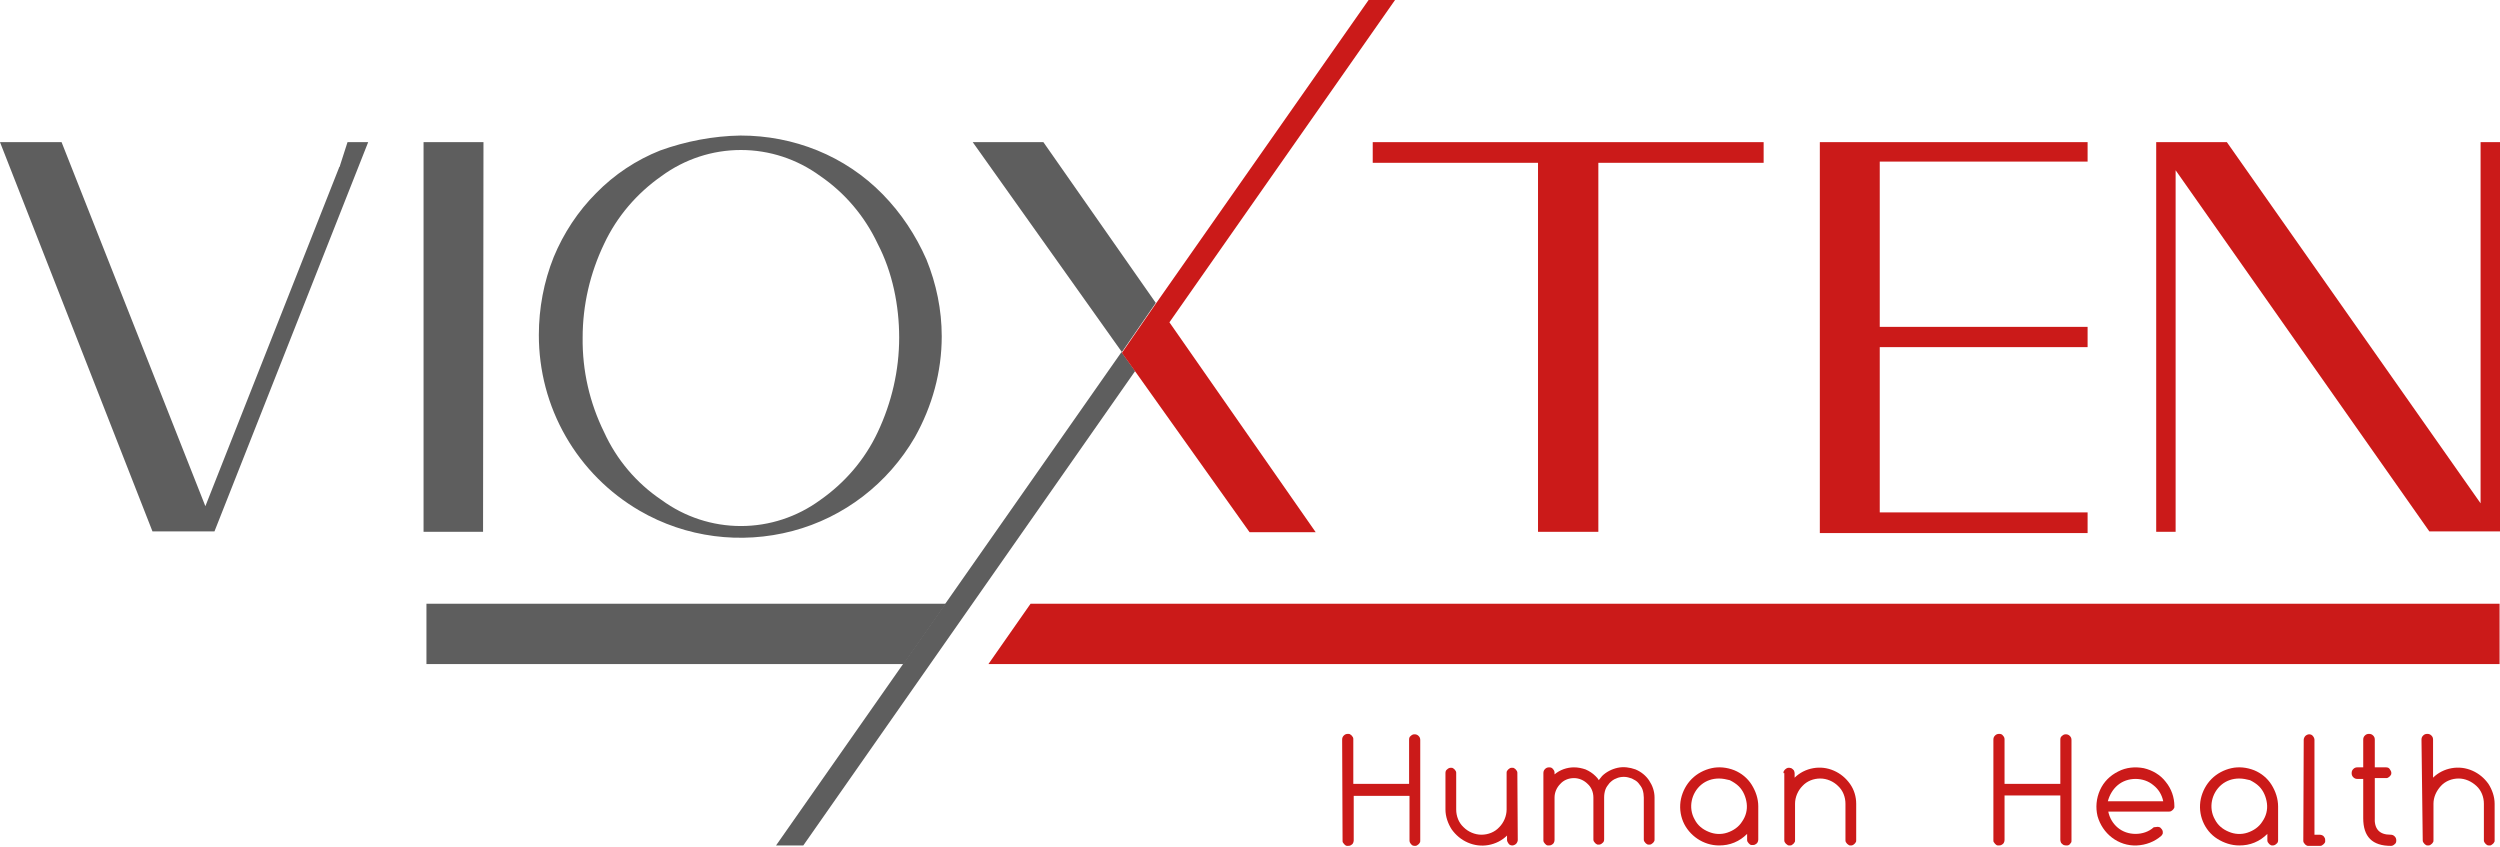
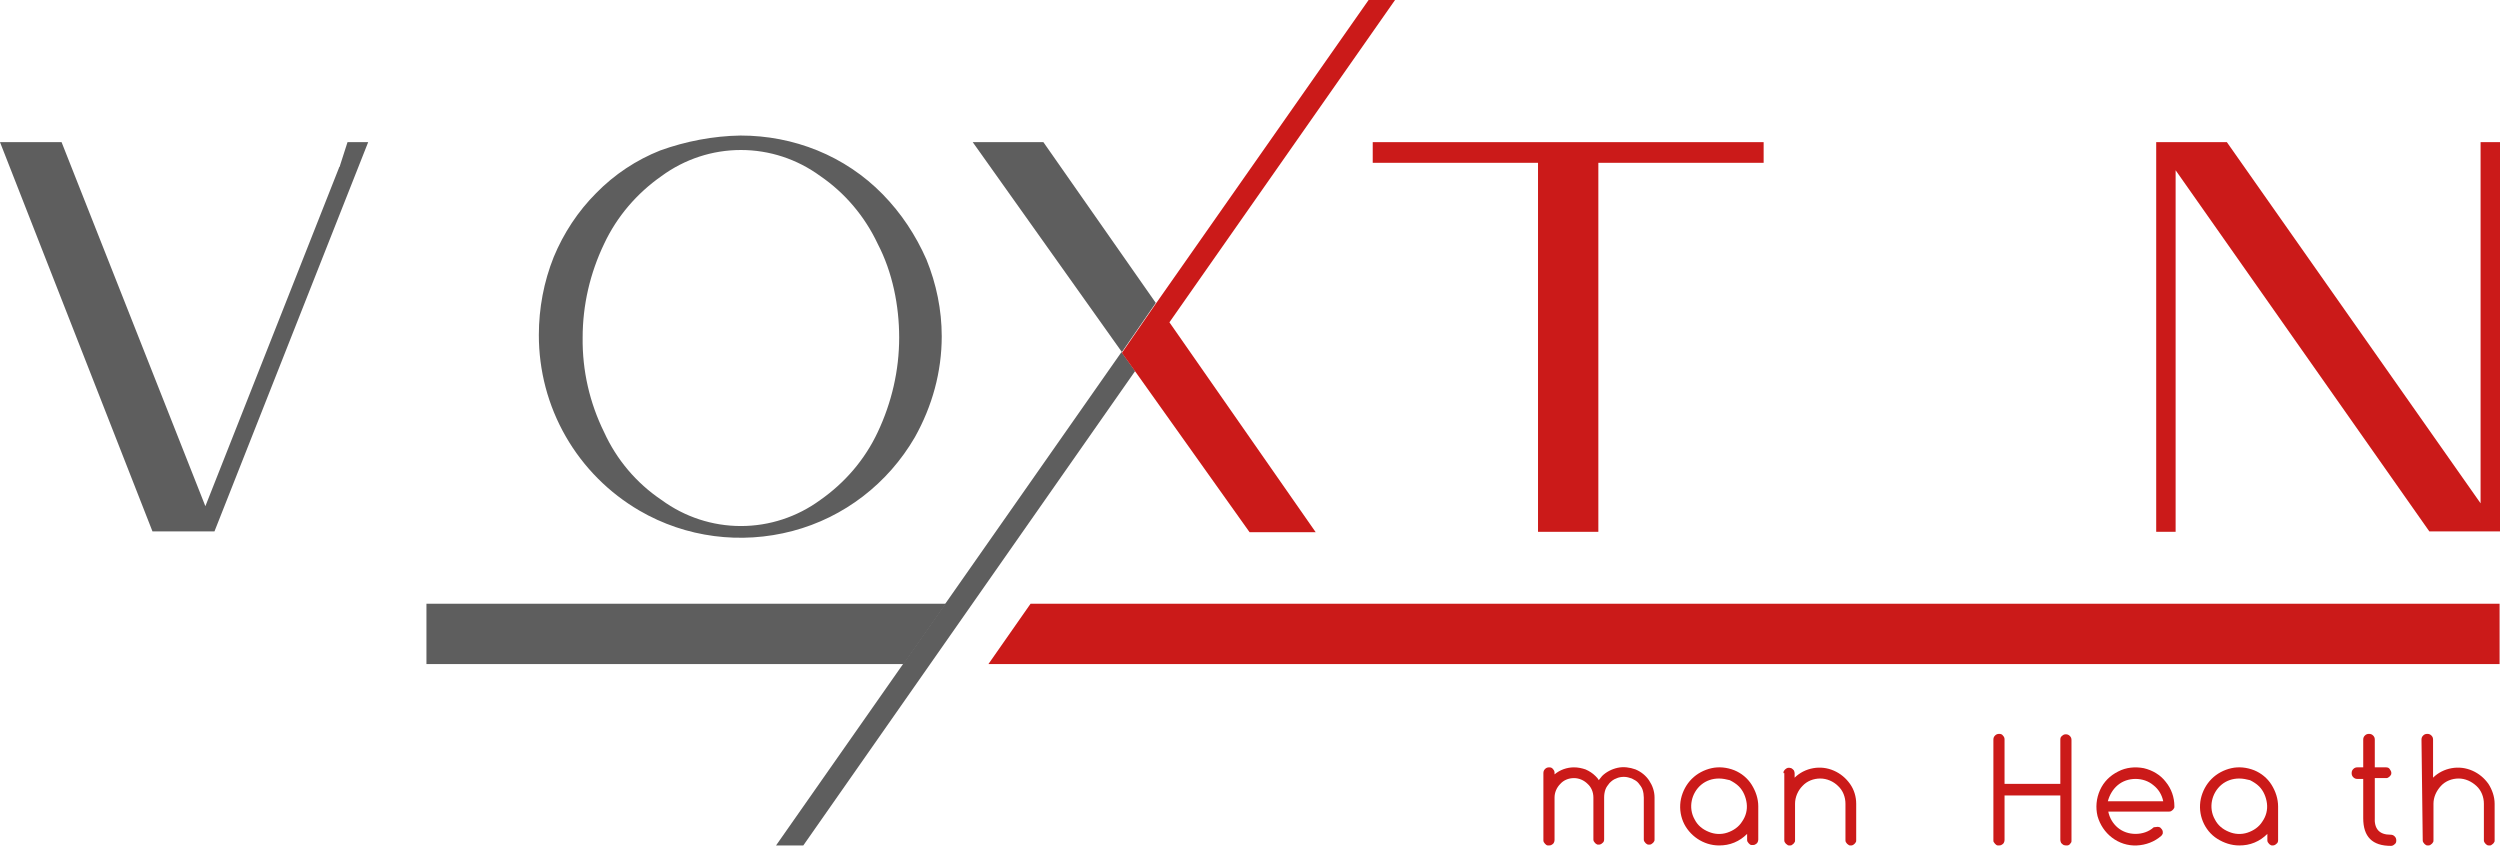
<svg xmlns="http://www.w3.org/2000/svg" id="Layer_1" x="0px" y="0px" viewBox="0 0 605 205" style="enable-background:new 0 0 605 205;" xml:space="preserve">
  <style type="text/css"> .st0{fill:#5E5E5E;} .st1{fill:#CB1A19;} </style>
  <g>
    <path class="st0" d="M84.1,34.4h5l-37.2,94.2h-15L0,34.4h14.9l34.8,88.1L82,40.7c0-0.3,0.3-0.3,0.3-0.7L84.1,34.4z" />
-     <path class="st0" d="M116.9,128.7h-14.4V34.4H117L116.9,128.7L116.9,128.7z" />
    <path class="st0" d="M179.2,32.8c6.4,0,12.7,1.2,18.6,3.6c5.9,2.4,11.3,6,15.8,10.6c4.5,4.6,8,9.9,10.6,15.8 c2.4,5.9,3.7,12.2,3.7,18.6c0,8.6-2.3,16.9-6.5,24.4c-6.5,11.2-17.1,19.4-29.6,22.7c-12.5,3.3-25.8,1.6-37-4.9 c-7.4-4.3-13.6-10.5-17.9-18c-4.3-7.5-6.5-15.9-6.5-24.5c0-6.5,1.2-12.9,3.6-18.9c2.4-5.8,5.9-11.1,10.3-15.5 c4.4-4.5,9.7-8,15.5-10.3C165.9,34.2,172.6,32.9,179.2,32.8L179.2,32.8z M160.1,121c5.6,4.1,12.3,6.3,19.2,6.3 c6.9,0,13.6-2.2,19.2-6.3c6-4.2,10.8-9.8,13.9-16.4c3.4-7.2,5.2-15,5.2-22.9c0-7.7-1.6-15.8-5.2-22.7c-3.1-6.6-7.9-12.3-13.9-16.4 c-5.6-4.1-12.3-6.3-19.2-6.3c-6.9,0-13.6,2.2-19.2,6.3c-6,4.2-10.8,9.8-13.9,16.4c-3.4,7.1-5.2,14.8-5.2,22.7 c-0.1,8,1.7,15.8,5.2,22.9C149.2,111.2,154,116.9,160.1,121L160.1,121z" />
    <path class="st0" d="M252.5,34.4h-17.1l36.1,50.8l8.2-11.9L252.5,34.4z" />
    <path class="st0" d="M187.8,204.6h6.6l80.3-114.8l-3.3-4.6L187.8,204.6z" />
    <path class="st1" d="M426.8,34.4v5h-40v89.3h-14.6V39.4h-40v-5H426.8z" />
-     <path class="st1" d="M505.2,39.1h-50.3v40h50.3v4.9h-50.3v40h50.3v5h-64.8V34.4h64.8V39.1z" />
    <path class="st1" d="M600.3,34.4h4.7v94.2h-17.1l-61.4-87.4v87.5h-4.7V34.4h17.1l61.4,87.4V34.4z" />
    <path class="st1" d="M337.6,0h-6.4l-51.5,73.5l-8.2,11.9l3.3,4.6l27.6,38.8h16L283,78L337.6,0z" />
    <path class="st0" d="M103.2,146.1v14.6h115.5l10.2-14.6H103.2z" />
    <path class="st1" d="M604.9,146.1H249.4l-10.2,14.6h365.7V146.1z" />
-     <path class="st1" d="M324.8,179c0-0.4,0.1-0.7,0.4-1c0.3-0.3,0.6-0.4,1-0.4c0.2,0,0.4,0,0.5,0.1c0.2,0.1,0.3,0.2,0.4,0.3 s0.2,0.3,0.3,0.4c0.1,0.2,0.1,0.3,0.1,0.5v10.8H341V179c0-0.4,0.1-0.7,0.4-0.9c0.3-0.3,0.6-0.4,0.9-0.4c0.4,0,0.7,0.1,1,0.4 c0.3,0.3,0.4,0.6,0.4,1v24.3c0,0.2,0,0.4-0.1,0.5c-0.1,0.2-0.2,0.3-0.3,0.4c-0.1,0.1-0.3,0.2-0.4,0.3c-0.2,0.1-0.3,0.1-0.5,0.1 c-0.4,0-0.7-0.1-0.9-0.4c-0.3-0.3-0.4-0.6-0.4-0.9v-10.8h-13.5v10.8c0,0.3-0.1,0.5-0.2,0.7c-0.1,0.2-0.4,0.4-0.6,0.5 c-0.2,0.1-0.5,0.1-0.8,0.1c-0.3,0-0.5-0.2-0.7-0.4c-0.1-0.1-0.2-0.3-0.3-0.4s-0.1-0.3-0.1-0.5L324.8,179z" />
-     <path class="st1" d="M367.3,203.3c0,0.3-0.2,0.7-0.4,0.9s-0.6,0.4-0.9,0.4s-0.7-0.1-0.9-0.4s-0.4-0.6-0.4-0.9v-1.1 c-1.2,1.2-2.8,2-4.5,2.3c-1.7,0.3-3.4,0.1-5-0.6c-1.6-0.7-2.9-1.8-3.9-3.2c-0.9-1.4-1.5-3.1-1.5-4.8v-8.8c0-0.4,0.1-0.7,0.4-0.9 c0.3-0.3,0.6-0.4,0.9-0.4c0.2,0,0.4,0,0.5,0.1c0.2,0.1,0.3,0.2,0.4,0.3c0.1,0.1,0.2,0.3,0.3,0.4c0.1,0.2,0.1,0.3,0.1,0.5v8.8 c0,1.6,0.6,3.2,1.8,4.3c1.1,1.1,2.7,1.8,4.3,1.8s3.2-0.6,4.3-1.8c1.1-1.1,1.8-2.7,1.8-4.3v-8.8c0-0.2,0-0.4,0.1-0.5 c0.1-0.2,0.2-0.3,0.3-0.4c0.1-0.1,0.3-0.2,0.4-0.3c0.2-0.1,0.3-0.1,0.5-0.1s0.4,0,0.5,0.1c0.2,0.1,0.3,0.2,0.4,0.3 c0.1,0.1,0.2,0.3,0.3,0.4c0.1,0.2,0.1,0.3,0.1,0.5L367.3,203.3z" />
    <path class="st1" d="M376.2,203.3c0,0.3-0.1,0.5-0.2,0.7c-0.1,0.2-0.4,0.4-0.6,0.5c-0.2,0.1-0.5,0.1-0.8,0.1s-0.5-0.2-0.7-0.4 c-0.1-0.1-0.2-0.3-0.3-0.4c-0.1-0.2-0.1-0.3-0.1-0.5v-16.2c0-0.4,0.1-0.7,0.4-1c0.3-0.3,0.6-0.4,1-0.4c0.4,0,0.7,0.1,0.9,0.4 c0.3,0.3,0.4,0.6,0.4,0.9v0.4c1.3-1.1,3-1.7,4.7-1.7c1,0,1.9,0.2,2.8,0.5c0.9,0.4,1.7,0.9,2.4,1.6c0.3,0.3,0.6,0.6,0.8,1 c0.3-0.3,0.5-0.7,0.8-1c1-1,2.4-1.7,3.8-2c1.4-0.3,2.9-0.1,4.3,0.4c1.4,0.6,2.5,1.5,3.3,2.7c0.8,1.2,1.3,2.6,1.3,4.1v10.1 c0,0.2,0,0.4-0.1,0.5c-0.1,0.2-0.2,0.3-0.3,0.4c-0.1,0.1-0.3,0.2-0.4,0.3c-0.2,0.1-0.3,0.1-0.5,0.1s-0.4,0-0.5-0.1 c-0.2-0.1-0.3-0.2-0.4-0.3c-0.1-0.1-0.2-0.3-0.3-0.4c-0.1-0.2-0.1-0.3-0.1-0.5v-10.1c0-0.6-0.1-1.3-0.3-1.9c-0.2-0.6-0.6-1.1-1-1.6 c-0.4-0.5-1-0.8-1.6-1.1c-0.6-0.2-1.2-0.4-1.9-0.4c-0.6,0-1.3,0.1-1.9,0.4c-0.6,0.2-1.1,0.6-1.6,1.1c-0.4,0.5-0.8,1-1,1.6 c-0.2,0.6-0.3,1.2-0.3,1.9v10.1c0,0.4-0.1,0.7-0.4,0.9c-0.3,0.3-0.6,0.4-0.9,0.4c-0.2,0-0.4,0-0.5-0.1c-0.2-0.1-0.3-0.2-0.4-0.3 c-0.1-0.1-0.2-0.3-0.3-0.4c-0.1-0.2-0.1-0.3-0.1-0.5v-10.1c0-1.3-0.5-2.5-1.4-3.3c-0.9-0.9-2.1-1.4-3.3-1.4c-1.3,0-2.5,0.5-3.3,1.4 c-0.9,0.9-1.4,2.1-1.4,3.3L376.2,203.3z" />
    <path class="st1" d="M422.8,201.8c-0.9,0.9-1.9,1.6-3.1,2.1c-1.2,0.5-2.4,0.7-3.7,0.7c-1.9,0-3.7-0.6-5.2-1.6s-2.8-2.5-3.5-4.2 c-0.7-1.7-0.9-3.6-0.5-5.5c0.4-1.8,1.3-3.5,2.6-4.8c1.3-1.3,3-2.2,4.8-2.6c1.8-0.4,3.7-0.2,5.5,0.5c1.7,0.7,3.2,1.9,4.2,3.5 c1,1.6,1.6,3.4,1.6,5.2v8.1c0,0.3-0.1,0.5-0.2,0.7c-0.1,0.2-0.4,0.4-0.6,0.5c-0.2,0.1-0.5,0.1-0.8,0.1s-0.5-0.2-0.7-0.4 c-0.1-0.1-0.2-0.3-0.3-0.4c-0.1-0.2-0.1-0.3-0.1-0.5L422.8,201.8z M416,188.4c-1.6,0-3.1,0.5-4.3,1.5s-2,2.4-2.3,3.9 c-0.3,1.5-0.1,3.1,0.7,4.5c0.7,1.4,1.9,2.4,3.4,3c1.4,0.6,3,0.7,4.5,0.2c1.5-0.5,2.8-1.4,3.6-2.7c0.9-1.3,1.3-2.8,1.1-4.4 c-0.2-1.5-0.8-3-1.9-4.1c-0.6-0.6-1.4-1.1-2.2-1.5C417.8,188.6,416.9,188.4,416,188.4L416,188.4z" />
    <path class="st1" d="M431.6,187.1c0-0.2,0-0.4,0.1-0.5c0.1-0.2,0.2-0.3,0.3-0.4c0.2-0.2,0.4-0.3,0.7-0.4c0.3,0,0.5,0,0.8,0.1 c0.2,0.1,0.4,0.3,0.6,0.5c0.1,0.2,0.2,0.5,0.2,0.7v1.1c1.2-1.2,2.8-2,4.5-2.3c1.7-0.3,3.4-0.1,5,0.6c1.6,0.7,2.9,1.8,3.9,3.2 c1,1.4,1.5,3.1,1.5,4.8v8.8c0,0.2,0,0.4-0.1,0.5c-0.1,0.2-0.2,0.3-0.3,0.4c-0.1,0.1-0.3,0.2-0.4,0.3c-0.2,0.1-0.3,0.1-0.5,0.1 c-0.2,0-0.4,0-0.5-0.1s-0.3-0.2-0.4-0.3c-0.1-0.1-0.2-0.3-0.3-0.4c-0.1-0.2-0.1-0.3-0.1-0.5v-8.8c0-1.6-0.6-3.2-1.8-4.3 c-1.1-1.1-2.7-1.8-4.3-1.8c-1.6,0-3.2,0.6-4.3,1.8c-1.1,1.1-1.8,2.7-1.8,4.3v8.8c0,0.2,0,0.4-0.1,0.5c-0.1,0.2-0.2,0.3-0.3,0.4 c-0.1,0.1-0.3,0.2-0.4,0.3s-0.3,0.1-0.5,0.1c-0.2,0-0.4,0-0.5-0.1s-0.3-0.2-0.4-0.3c-0.1-0.1-0.2-0.3-0.3-0.4 c-0.1-0.2-0.1-0.3-0.1-0.5V187.1z" />
    <path class="st1" d="M482.4,179c0-0.4,0.1-0.7,0.4-1c0.3-0.3,0.6-0.4,1-0.4c0.4,0,0.7,0.1,0.9,0.4c0.3,0.3,0.4,0.6,0.4,0.9v10.8 h13.5V179c0-0.4,0.1-0.7,0.4-0.9c0.3-0.3,0.6-0.4,0.9-0.4c0.4,0,0.7,0.1,1,0.4c0.3,0.3,0.4,0.6,0.4,1v24.3c0,0.2,0,0.4-0.1,0.5 s-0.2,0.3-0.3,0.4c-0.2,0.2-0.4,0.3-0.7,0.3c-0.3,0-0.5,0-0.8-0.1c-0.2-0.1-0.4-0.3-0.6-0.5c-0.1-0.2-0.2-0.5-0.2-0.7v-10.8h-13.5 v10.8c0,0.3-0.1,0.5-0.2,0.7c-0.1,0.2-0.4,0.4-0.6,0.5c-0.2,0.1-0.5,0.1-0.8,0.1c-0.3,0-0.5-0.2-0.7-0.4c-0.1-0.1-0.2-0.3-0.3-0.4 s-0.1-0.3-0.1-0.5L482.4,179z" />
    <path class="st1" d="M522.1,200.1c0.4,0,0.7,0.1,0.9,0.4c0.3,0.3,0.4,0.6,0.4,0.9c0,0.2,0,0.4-0.1,0.5c-0.1,0.2-0.2,0.3-0.3,0.4 c-1.6,1.4-3.7,2.2-5.9,2.3c-2.2,0.1-4.3-0.6-6-1.9c-1.7-1.3-2.9-3.1-3.5-5.2c-0.5-2.1-0.3-4.3,0.6-6.3c0.9-2,2.4-3.5,4.4-4.5 c1.9-1,4.1-1.2,6.2-0.8c2.1,0.5,4,1.6,5.3,3.3c1.4,1.7,2.1,3.8,2.1,5.9c0,0.2,0,0.4-0.1,0.5c-0.1,0.2-0.2,0.3-0.3,0.4 c-0.1,0.1-0.3,0.2-0.4,0.3c-0.2,0.1-0.3,0.1-0.5,0.1h-14.7c0.3,1.5,1.1,2.9,2.3,3.9c1.2,1,2.7,1.5,4.3,1.5c1.6,0,3.2-0.5,4.4-1.6 C521.5,200.2,521.8,200.1,522.1,200.1L522.1,200.1z M523.5,193.9c-0.3-1.5-1.1-2.9-2.4-3.9c-1.2-1-2.7-1.5-4.3-1.5 s-3.1,0.5-4.3,1.5c-1.2,1-2,2.4-2.4,3.9H523.5z" />
    <path class="st1" d="M548.7,201.8c-0.9,0.9-1.9,1.6-3.1,2.1c-1.2,0.5-2.4,0.7-3.7,0.7c-1.9,0-3.7-0.6-5.3-1.6 c-1.6-1-2.8-2.5-3.5-4.2s-0.9-3.6-0.5-5.5c0.4-1.8,1.3-3.5,2.6-4.8c1.3-1.3,3-2.2,4.8-2.6s3.7-0.2,5.5,0.5c1.7,0.7,3.2,1.9,4.2,3.5 c1,1.6,1.6,3.4,1.6,5.3v8.1c0,0.4-0.1,0.7-0.4,0.9c-0.3,0.3-0.6,0.4-0.9,0.4c-0.2,0-0.4,0-0.5-0.1c-0.2-0.1-0.3-0.2-0.4-0.3 c-0.1-0.1-0.2-0.3-0.3-0.4c-0.1-0.2-0.1-0.3-0.1-0.5V201.8z M541.9,188.4c-1.6,0-3.1,0.5-4.3,1.5c-1.2,1-2,2.4-2.3,3.9 c-0.3,1.5-0.1,3.1,0.7,4.5c0.7,1.4,1.9,2.4,3.4,3c1.4,0.6,3,0.7,4.5,0.2s2.8-1.4,3.6-2.7c0.9-1.3,1.3-2.8,1.1-4.4 c-0.2-1.5-0.8-3-1.9-4.1c-0.6-0.6-1.4-1.1-2.2-1.5C543.7,188.6,542.8,188.4,541.9,188.4L541.9,188.4z" />
-     <path class="st1" d="M557.5,179c0-0.3,0.2-0.7,0.4-0.9c0.2-0.2,0.6-0.4,0.9-0.4c0.3,0,0.7,0.1,0.9,0.4c0.2,0.2,0.4,0.6,0.4,0.9V202 h1.3c0.3,0,0.5,0.1,0.7,0.2c0.2,0.1,0.4,0.4,0.5,0.6c0.1,0.2,0.1,0.5,0.1,0.8c0,0.3-0.2,0.5-0.4,0.7c-0.1,0.1-0.3,0.2-0.4,0.3 c-0.2,0.1-0.3,0.1-0.5,0.1h-2.7c-0.2,0-0.4,0-0.5-0.1c-0.2-0.1-0.3-0.2-0.4-0.3c-0.1-0.1-0.2-0.3-0.3-0.4c-0.1-0.2-0.1-0.3-0.1-0.5 L557.5,179z" />
    <path class="st1" d="M578.5,202c0.4,0,0.7,0.1,1,0.4c0.3,0.3,0.4,0.6,0.4,1c0,0.4-0.1,0.7-0.4,0.9c-0.3,0.3-0.6,0.4-0.9,0.4 c-4.5,0-6.7-2.2-6.7-6.7v-9.5h-1.4c-0.4,0-0.7-0.1-1-0.4c-0.3-0.3-0.4-0.6-0.4-1c0-0.4,0.1-0.7,0.4-1c0.3-0.3,0.6-0.4,1-0.4h1.4 V179c0-0.4,0.1-0.7,0.4-1c0.3-0.3,0.6-0.4,1-0.4c0.4,0,0.7,0.1,1,0.4c0.3,0.3,0.4,0.6,0.4,1v6.7h2.7c0.4,0,0.7,0.1,0.9,0.4 s0.4,0.6,0.4,0.9c0,0.2,0,0.4-0.1,0.5c-0.1,0.2-0.2,0.3-0.3,0.4c-0.1,0.1-0.3,0.2-0.4,0.3c-0.2,0.1-0.3,0.1-0.5,0.1h-2.7v9.4 C574.5,200.6,575.8,202,578.5,202z" />
    <path class="st1" d="M586,179c0-0.4,0.1-0.7,0.4-1c0.3-0.3,0.6-0.4,1-0.4c0.4,0,0.7,0.1,1,0.4c0.3,0.3,0.4,0.6,0.4,1v9.2 c1.2-1.2,2.8-2,4.5-2.3c1.7-0.3,3.4-0.1,5,0.6c1.6,0.7,2.9,1.8,3.9,3.2c0.9,1.4,1.5,3.1,1.5,4.8v8.8c0,0.2,0,0.4-0.1,0.5 c-0.1,0.2-0.2,0.3-0.3,0.4c-0.1,0.1-0.3,0.2-0.4,0.3s-0.3,0.1-0.5,0.1c-0.2,0-0.4,0-0.5-0.1c-0.2-0.1-0.3-0.2-0.4-0.3 c-0.1-0.1-0.2-0.3-0.3-0.4c-0.1-0.2-0.1-0.3-0.1-0.5v-8.8c0-1.6-0.6-3.2-1.8-4.3s-2.7-1.8-4.3-1.8c-1.6,0-3.2,0.6-4.3,1.8 s-1.8,2.7-1.8,4.3v8.8c0,0.2,0,0.4-0.1,0.5c-0.1,0.2-0.2,0.3-0.3,0.4c-0.1,0.1-0.3,0.2-0.4,0.3c-0.2,0.1-0.3,0.1-0.5,0.1 c-0.2,0-0.4,0-0.5-0.1c-0.2-0.1-0.3-0.2-0.4-0.3c-0.1-0.1-0.2-0.3-0.3-0.4c-0.1-0.2-0.1-0.3-0.1-0.5L586,179z" />
  </g>
</svg>